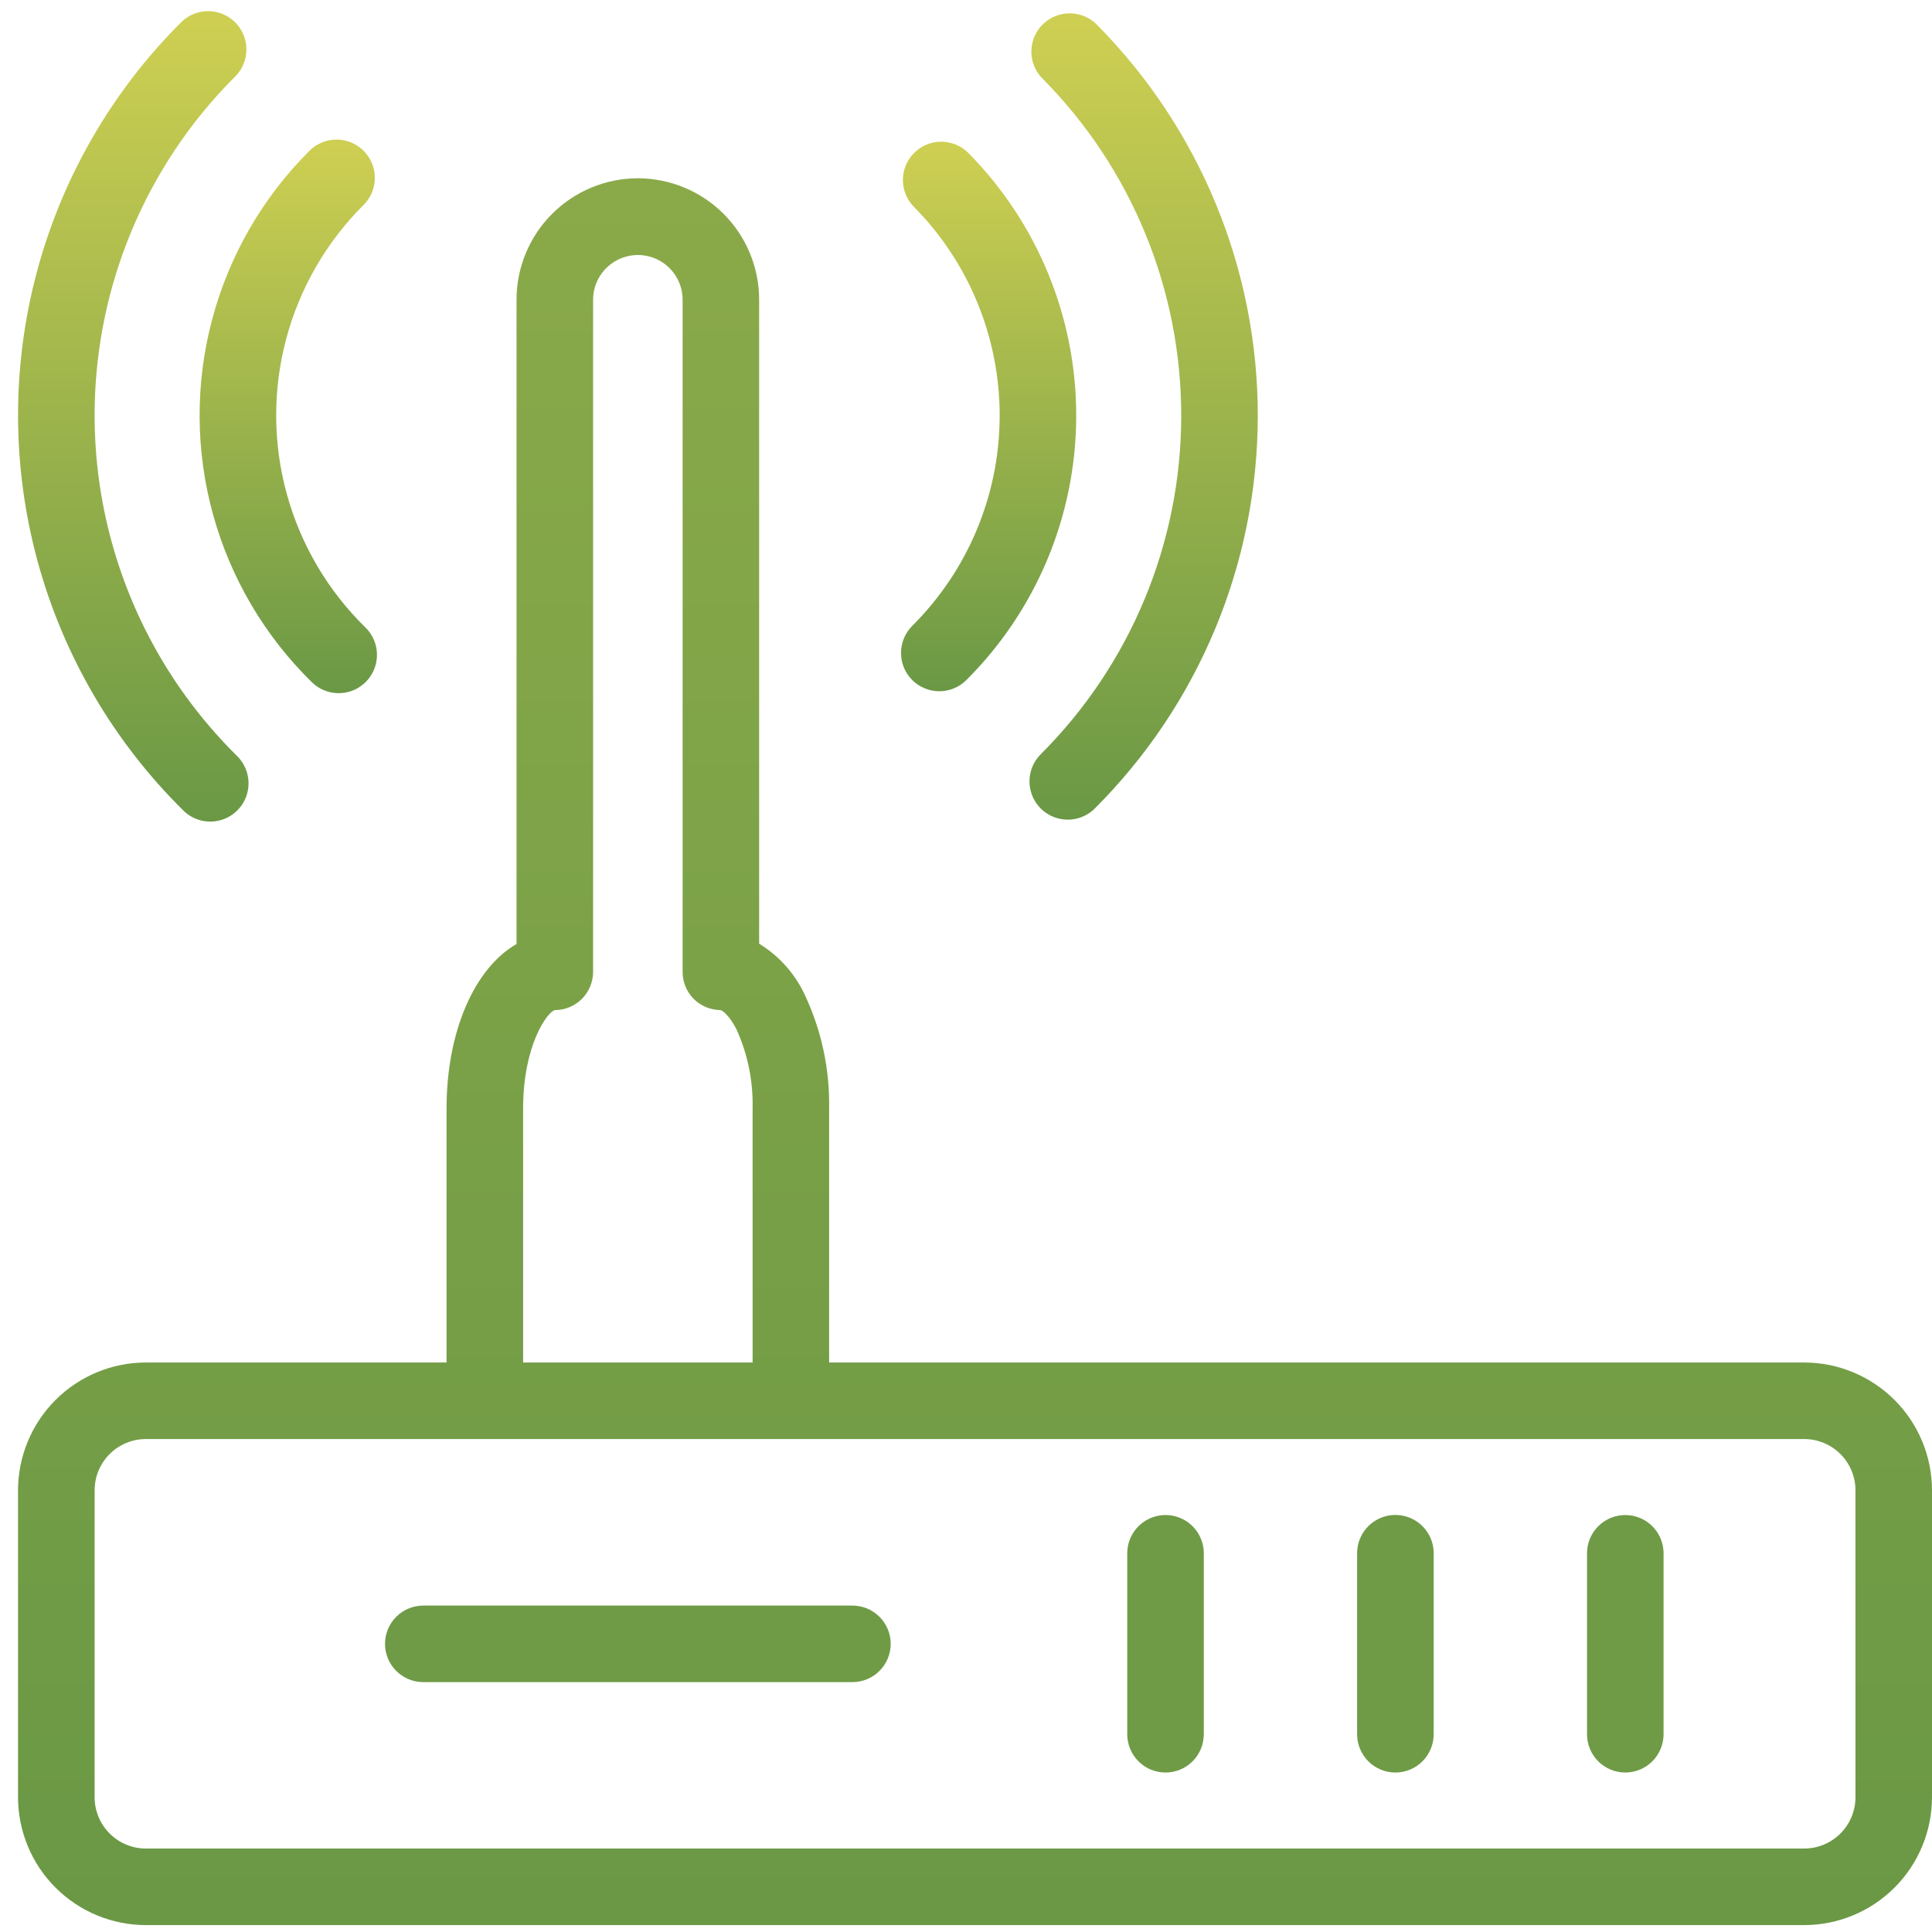
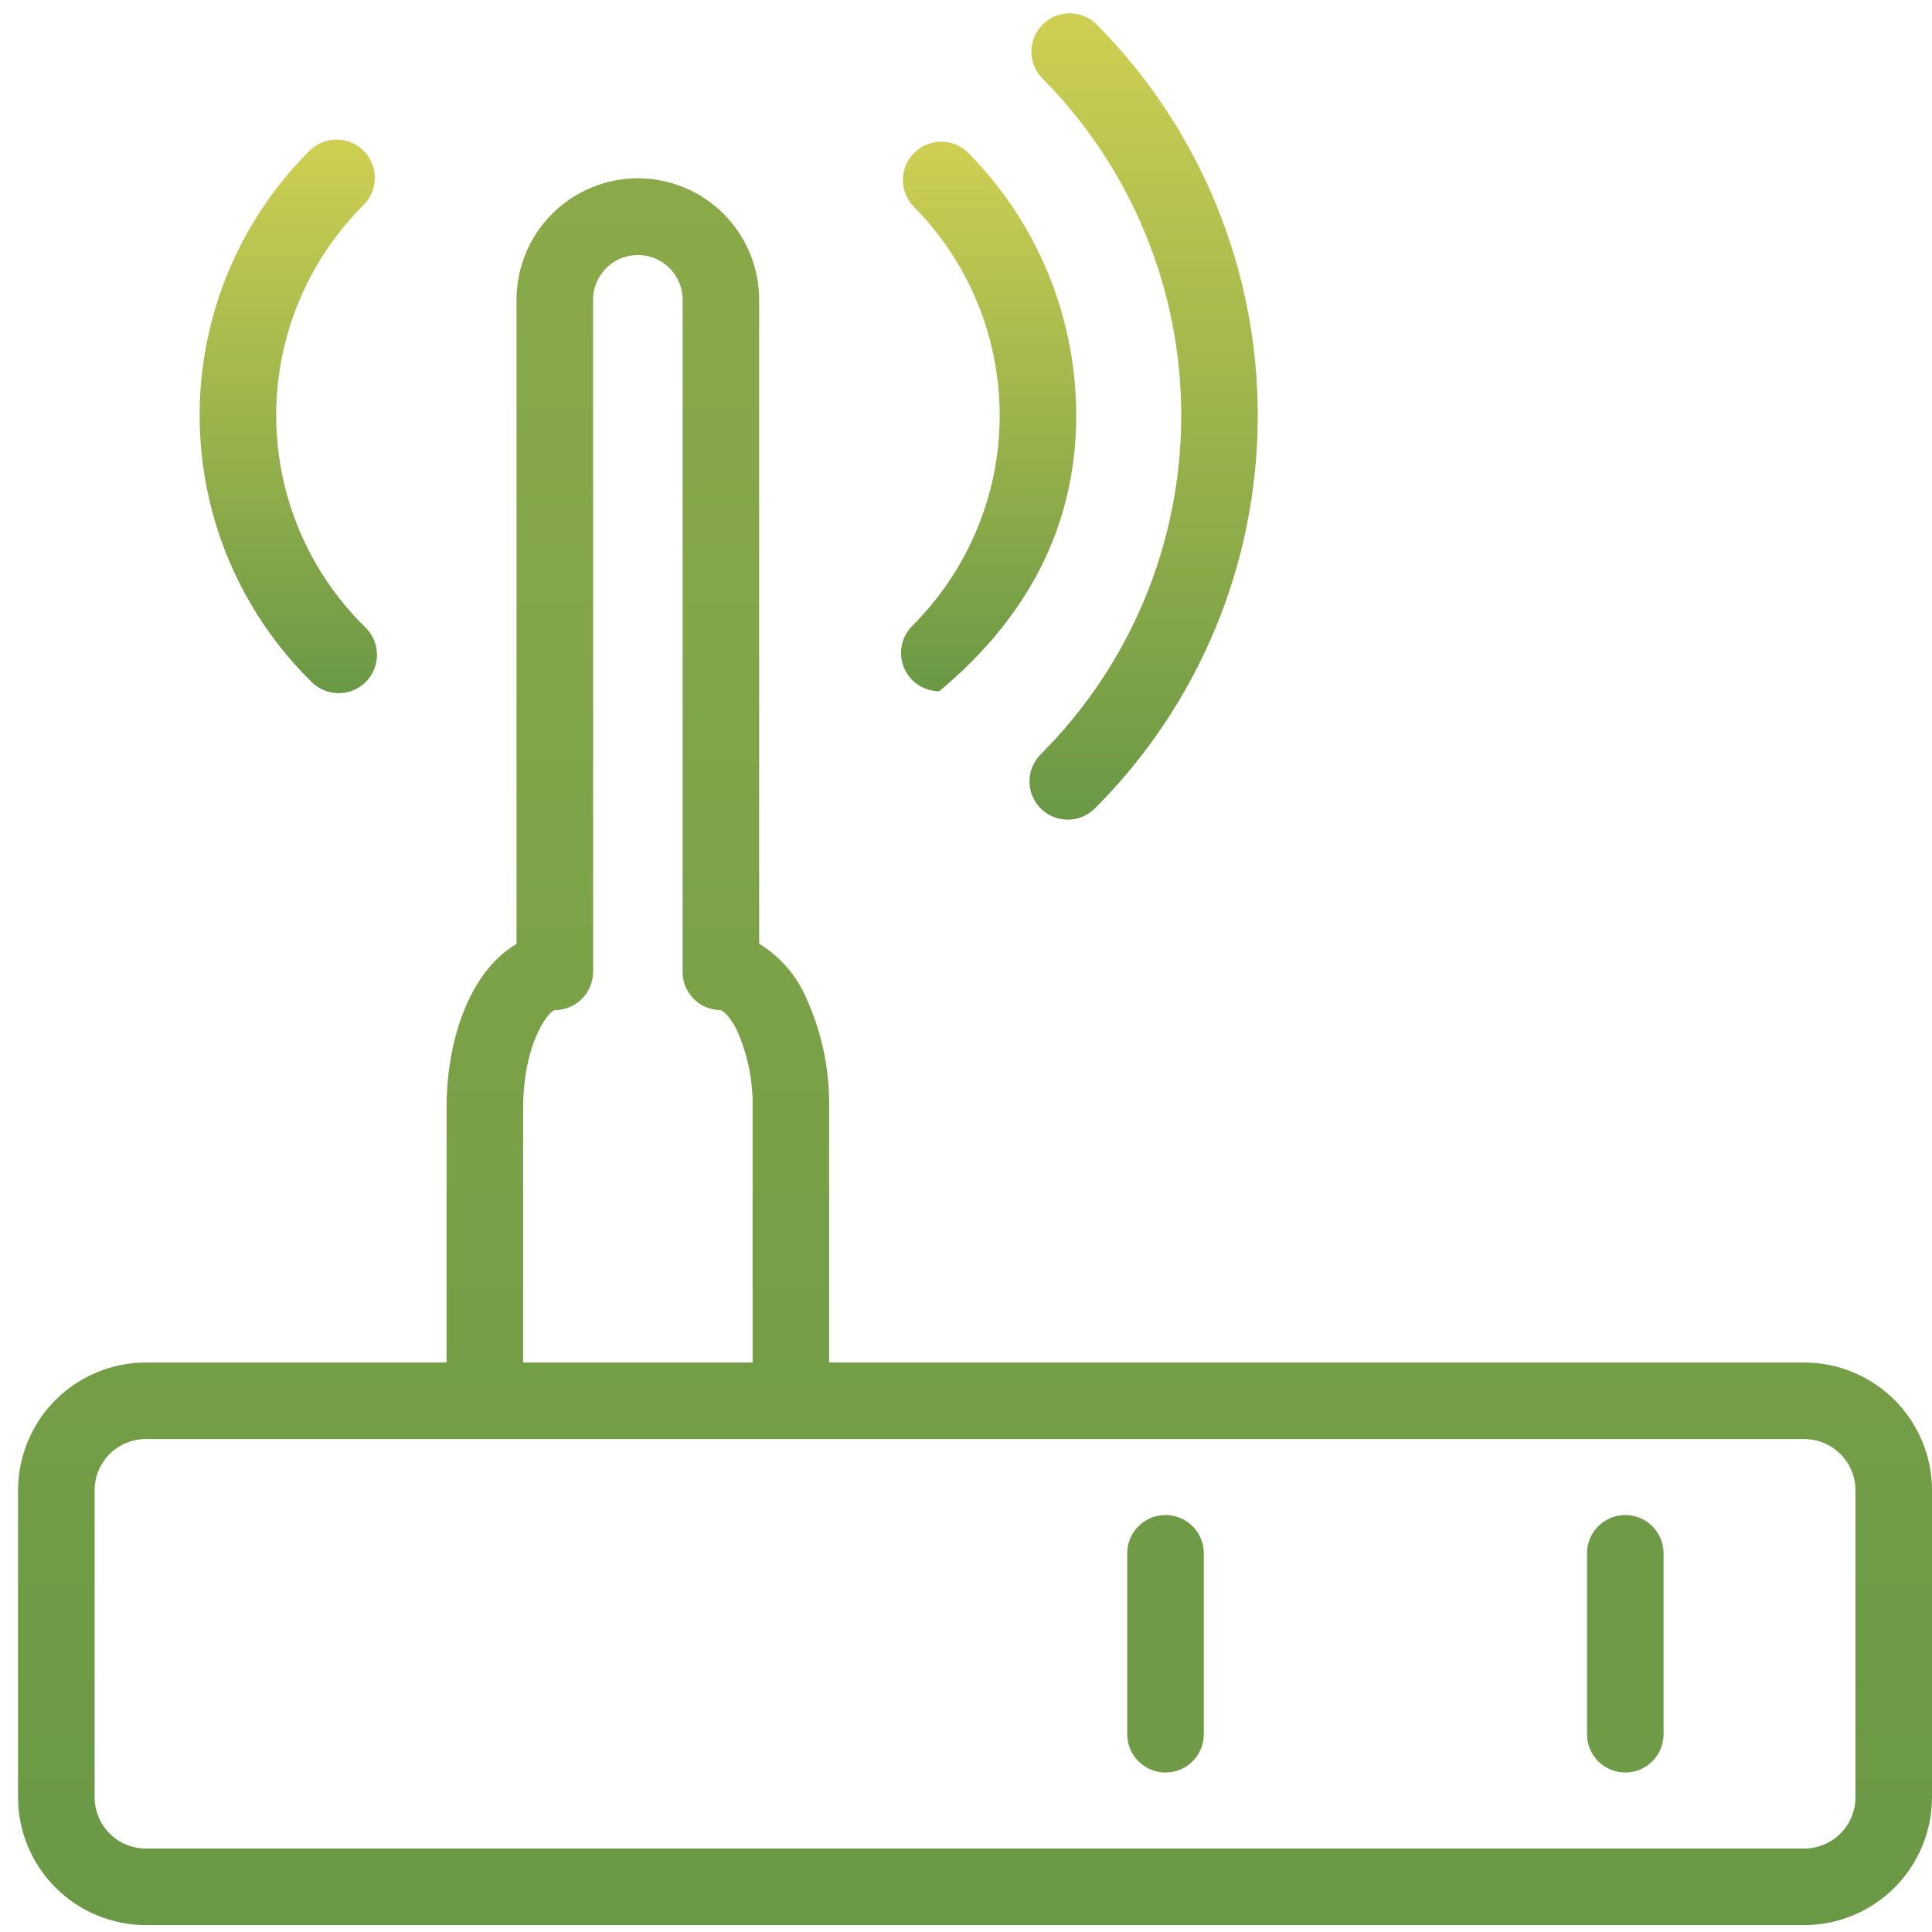
<svg xmlns="http://www.w3.org/2000/svg" width="84" height="84" viewBox="0 0 84 84" fill="none">
  <path d="M27.733 7.751C26.334 7.753 24.994 8.309 24.005 9.298C23.016 10.287 22.46 11.627 22.458 13.026V41.043C20.645 42.084 19.415 44.817 19.415 48.199V59.239H6.341C4.868 59.24 3.455 59.827 2.414 60.868C1.372 61.91 0.786 63.323 0.784 64.796V78.142C0.786 79.616 1.372 81.028 2.414 82.07C3.455 83.112 4.868 83.698 6.341 83.7H78.444C79.917 83.698 81.329 83.112 82.371 82.07C83.413 81.028 83.999 79.616 84 78.142V64.796C83.999 63.323 83.413 61.91 82.371 60.868C81.329 59.827 79.917 59.24 78.444 59.239H36.049V48.198C36.08 46.478 35.713 44.775 34.976 43.221C34.546 42.315 33.862 41.553 33.006 41.03V13.025C33.005 11.627 32.449 10.287 31.46 9.297C30.471 8.309 29.13 7.753 27.732 7.751L27.733 7.751ZM80.673 64.796V78.142C80.672 78.733 80.437 79.3 80.019 79.718C79.602 80.136 79.035 80.371 78.444 80.372H6.342C5.751 80.371 5.184 80.136 4.767 79.718C4.349 79.3 4.114 78.733 4.114 78.142V64.796C4.114 64.205 4.349 63.638 4.767 63.22C5.184 62.803 5.751 62.567 6.342 62.567H78.444C79.035 62.567 79.602 62.803 80.019 63.22C80.437 63.638 80.672 64.205 80.673 64.796ZM22.744 59.238V48.197C22.744 45.436 23.8 43.995 24.123 43.917C24.565 43.917 24.988 43.741 25.3 43.429C25.612 43.117 25.787 42.694 25.787 42.252V13.025C25.79 12.332 26.162 11.693 26.763 11.347C27.363 11.001 28.103 11.001 28.704 11.347C29.304 11.693 29.676 12.332 29.679 13.025V42.252C29.676 42.693 29.849 43.115 30.159 43.428C30.469 43.74 30.891 43.915 31.331 43.916C31.393 43.931 31.692 44.116 32.018 44.746C32.509 45.828 32.75 47.009 32.722 48.198V59.238L22.744 59.238Z" fill="url(#paint0_linear_29_815)" />
-   <path d="M7.873 0.97C4.858 3.978 2.693 7.731 1.597 11.846C0.502 15.962 0.515 20.294 1.635 24.403C2.755 28.512 4.942 32.252 7.975 35.243C8.398 35.66 9.012 35.819 9.585 35.661C10.158 35.503 10.603 35.051 10.753 34.475C10.902 33.9 10.733 33.289 10.31 32.872C7.696 30.293 5.811 27.07 4.846 23.527C3.88 19.985 3.87 16.251 4.814 12.703C5.758 9.156 7.625 5.921 10.224 3.328C10.645 2.908 10.81 2.295 10.656 1.72C10.503 1.146 10.055 0.696 9.481 0.542C8.906 0.387 8.293 0.551 7.873 0.971L7.873 0.97Z" fill="url(#paint1_linear_29_815)" />
  <path d="M45.325 3.415C49.203 7.326 51.372 12.614 51.358 18.122C51.343 23.629 49.145 28.906 45.246 32.797C44.827 33.217 44.663 33.829 44.817 34.402C44.97 34.976 45.418 35.424 45.991 35.579C46.564 35.734 47.176 35.572 47.598 35.153C52.121 30.64 54.67 24.518 54.686 18.128C54.702 11.739 52.185 5.604 47.685 1.068C47.266 0.648 46.654 0.483 46.08 0.636C45.506 0.788 45.056 1.235 44.901 1.808C44.745 2.381 44.907 2.994 45.325 3.416L45.325 3.415Z" fill="url(#paint2_linear_29_815)" />
  <path d="M15.812 6.558C15.5 6.245 15.077 6.069 14.636 6.068C14.194 6.067 13.771 6.241 13.458 6.553C11.421 8.581 9.96 11.113 9.223 13.891C8.485 16.669 8.498 19.593 9.261 22.364C10.024 25.135 11.508 27.654 13.562 29.664C13.988 30.079 14.602 30.236 15.175 30.076C15.748 29.915 16.191 29.461 16.338 28.885C16.485 28.309 16.314 27.698 15.889 27.282C14.255 25.685 13.076 23.682 12.47 21.48C11.864 19.277 11.854 16.953 12.44 14.745C13.027 12.537 14.188 10.524 15.807 8.912C16.12 8.6 16.296 8.177 16.297 7.736C16.298 7.294 16.123 6.871 15.812 6.558L15.812 6.558Z" fill="url(#paint3_linear_29_815)" />
-   <path d="M39.66 29.565C39.971 29.877 40.394 30.053 40.836 30.054C41.277 30.055 41.701 29.881 42.014 29.569C45.057 26.538 46.775 22.425 46.792 18.13C46.809 13.835 45.123 9.708 42.104 6.653C41.685 6.232 41.073 6.065 40.498 6.216C39.923 6.368 39.473 6.815 39.316 7.388C39.16 7.962 39.322 8.575 39.74 8.998C42.139 11.426 43.478 14.706 43.464 18.12C43.45 21.534 42.083 24.802 39.664 27.21C39.352 27.522 39.175 27.945 39.175 28.387C39.174 28.828 39.348 29.252 39.66 29.564L39.66 29.565Z" fill="url(#paint4_linear_29_815)" />
+   <path d="M39.66 29.565C39.971 29.877 40.394 30.053 40.836 30.054C45.057 26.538 46.775 22.425 46.792 18.13C46.809 13.835 45.123 9.708 42.104 6.653C41.685 6.232 41.073 6.065 40.498 6.216C39.923 6.368 39.473 6.815 39.316 7.388C39.16 7.962 39.322 8.575 39.74 8.998C42.139 11.426 43.478 14.706 43.464 18.12C43.45 21.534 42.083 24.802 39.664 27.21C39.352 27.522 39.175 27.945 39.175 28.387C39.174 28.828 39.348 29.252 39.66 29.564L39.66 29.565Z" fill="url(#paint4_linear_29_815)" />
  <path d="M70.665 77.066C71.106 77.066 71.529 76.891 71.841 76.579C72.153 76.266 72.329 75.843 72.329 75.402V67.532C72.327 66.939 72.01 66.391 71.496 66.094C70.981 65.798 70.348 65.798 69.834 66.094C69.319 66.391 69.002 66.939 69.001 67.532V75.402C69.001 75.843 69.176 76.266 69.488 76.579C69.8 76.891 70.223 77.066 70.665 77.066Z" fill="#6F9B46" />
-   <path d="M60.669 77.066C61.111 77.066 61.534 76.891 61.846 76.579C62.158 76.266 62.334 75.843 62.334 75.402V67.532C62.334 66.938 62.017 66.388 61.502 66.091C60.986 65.794 60.352 65.794 59.837 66.091C59.322 66.388 59.005 66.938 59.005 67.532V75.402C59.005 75.843 59.181 76.266 59.493 76.579C59.805 76.891 60.228 77.066 60.669 77.066Z" fill="#6F9B46" />
  <path d="M50.675 77.066C51.116 77.066 51.54 76.891 51.852 76.579C52.164 76.266 52.339 75.843 52.339 75.402V67.532C52.338 66.939 52.02 66.391 51.506 66.094C50.992 65.798 50.358 65.798 49.844 66.094C49.33 66.391 49.012 66.939 49.011 67.532V75.402C49.011 75.843 49.186 76.266 49.498 76.579C49.81 76.891 50.234 77.066 50.675 77.066H50.675Z" fill="#6F9B46" />
-   <path d="M18.408 73.136H37.057C37.499 73.137 37.924 72.962 38.237 72.65C38.55 72.338 38.726 71.914 38.726 71.472C38.726 71.03 38.55 70.606 38.237 70.294C37.924 69.981 37.499 69.807 37.057 69.808H18.408C17.966 69.807 17.542 69.981 17.229 70.294C16.916 70.606 16.74 71.03 16.74 71.472C16.74 71.914 16.916 72.338 17.229 72.65C17.542 72.962 17.966 73.137 18.408 73.136Z" fill="#6F9B46" />
  <defs>
    <linearGradient id="paint0_linear_29_815" x1="42.392" y1="-256.79" x2="42.393" y2="83.7" gradientUnits="userSpaceOnUse">
      <stop stop-color="#FBE858" />
      <stop offset="1" stop-color="#6A9845" />
    </linearGradient>
    <linearGradient id="paint1_linear_29_815" x1="5.796" y1="-15.158" x2="5.796" y2="35.721" gradientUnits="userSpaceOnUse">
      <stop stop-color="#FBE858" />
      <stop offset="1" stop-color="#6A9845" />
    </linearGradient>
    <linearGradient id="paint2_linear_29_815" x1="49.723" y1="-14.983" x2="49.723" y2="35.637" gradientUnits="userSpaceOnUse">
      <stop stop-color="#FBE858" />
      <stop offset="1" stop-color="#6A9845" />
    </linearGradient>
    <linearGradient id="paint3_linear_29_815" x1="12.535" y1="-4.617" x2="12.535" y2="30.137" gradientUnits="userSpaceOnUse">
      <stop stop-color="#FBE858" />
      <stop offset="1" stop-color="#6A9845" />
    </linearGradient>
    <linearGradient id="paint4_linear_29_815" x1="42.983" y1="-4.445" x2="42.983" y2="30.054" gradientUnits="userSpaceOnUse">
      <stop stop-color="#FBE858" />
      <stop offset="1" stop-color="#6A9845" />
    </linearGradient>
  </defs>
</svg>